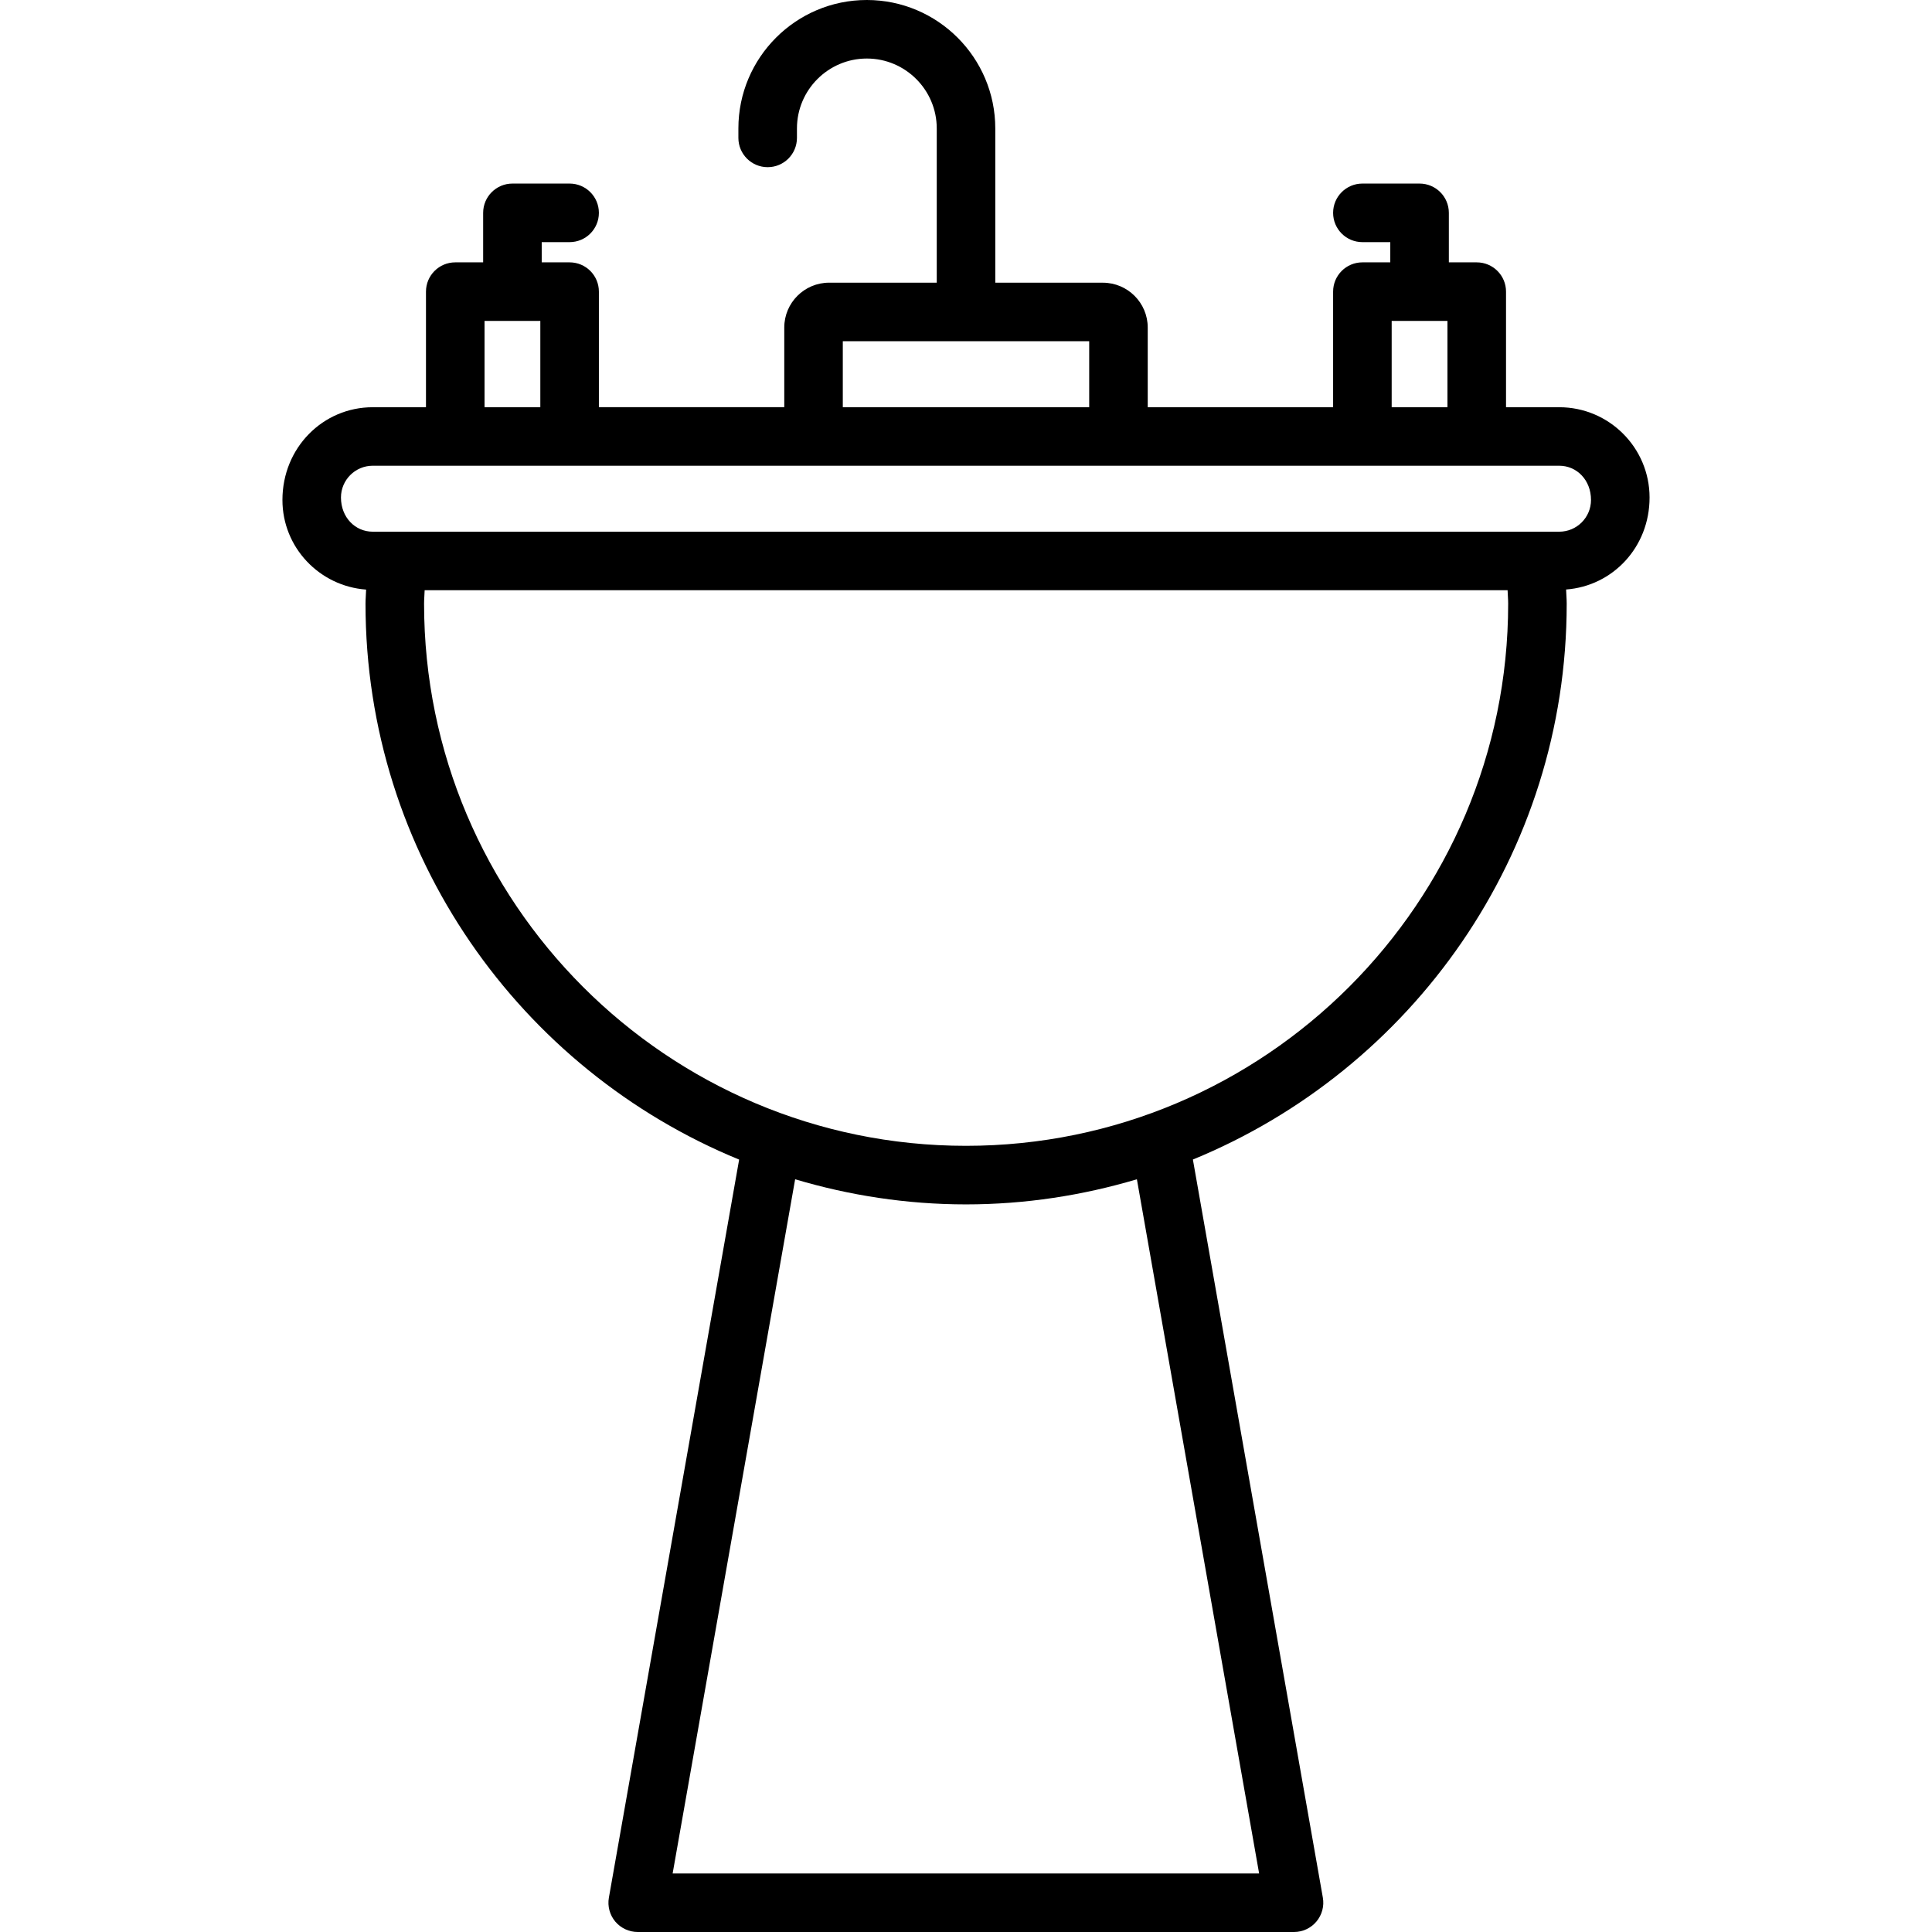
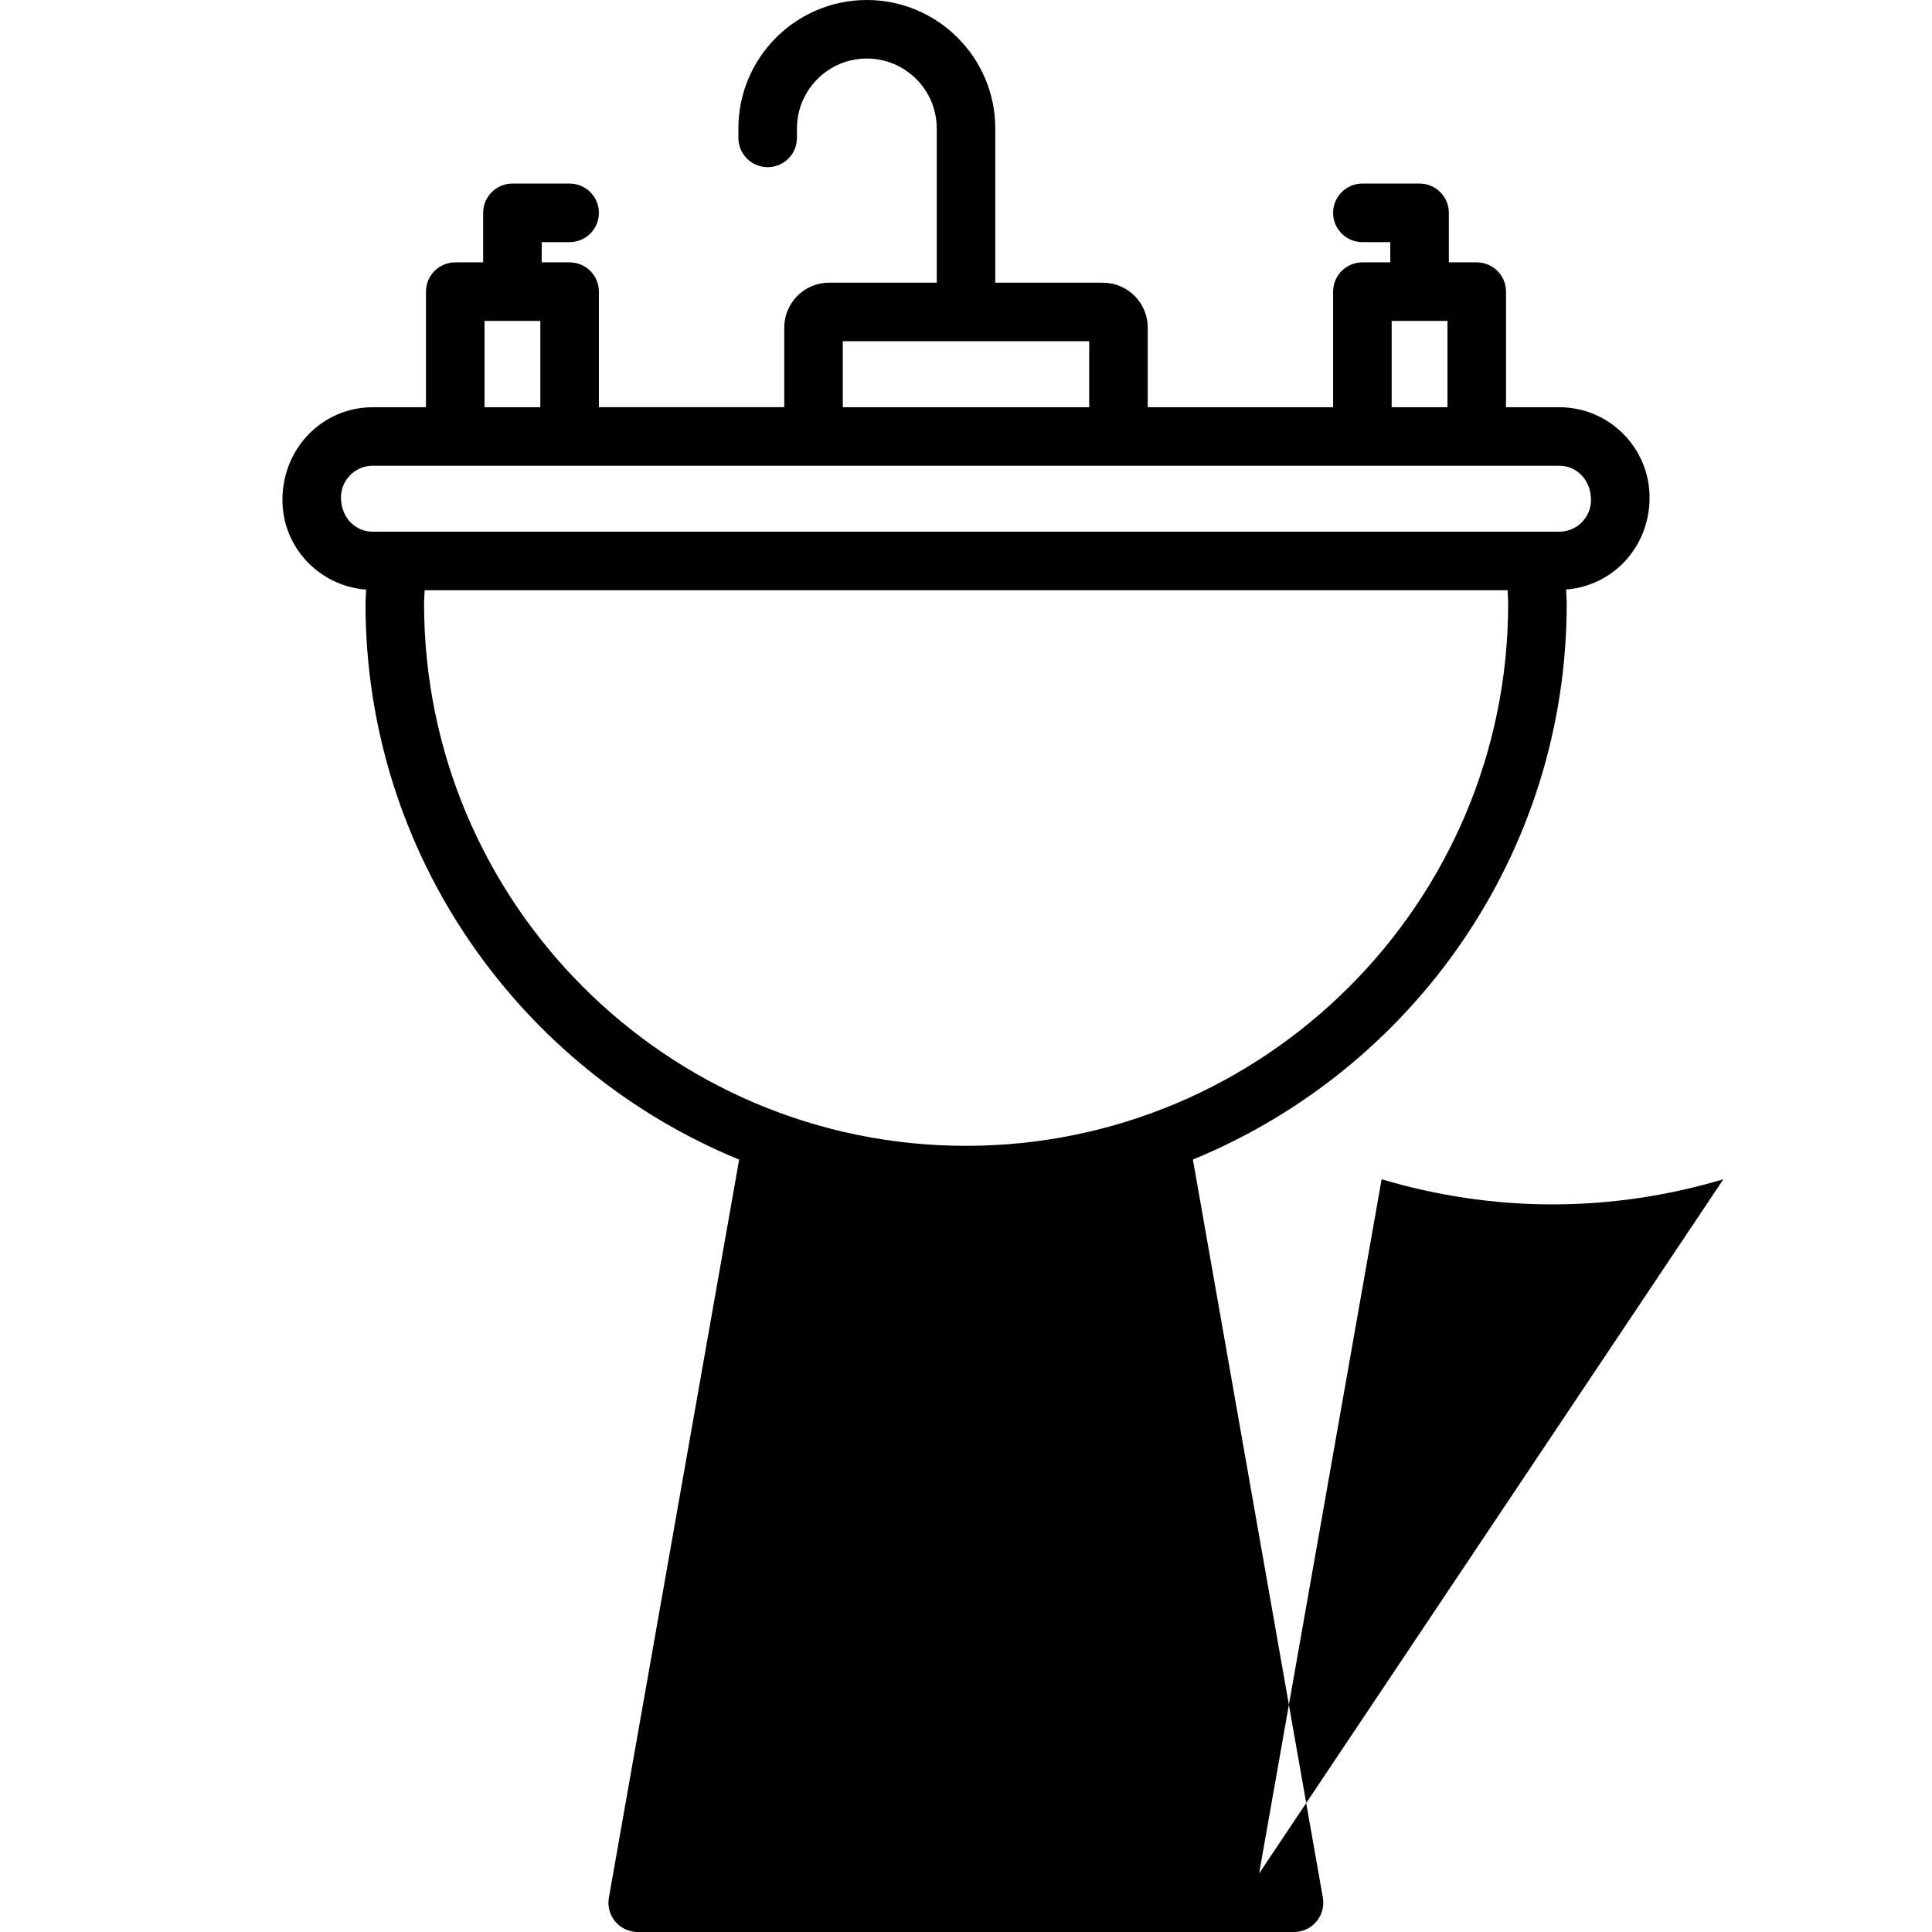
<svg xmlns="http://www.w3.org/2000/svg" xml:space="preserve" id="wash-basin" x="0" y="0" style="enable-background:new 0 0 64 64" viewBox="0 0 64 64">
  <g>
    <g>
-       <path d="M54.644,16.481c0-1.65-1.342-2.991-2.991-2.991h-1.764V9.661c0-0.536-0.434-0.97-0.97-0.97h-0.924v-1.64   c0-0.536-0.434-0.97-0.97-0.97h-1.894c-0.536,0-0.97,0.434-0.97,0.97s0.434,0.97,0.97,0.97h0.924v0.67h-0.924   c-0.536,0-0.97,0.434-0.97,0.97v3.829H38.02V10.85c0-0.819-0.667-1.485-1.486-1.485H32.97V4.255C32.97,1.909,31.061,0,28.714,0   S24.46,1.909,24.46,4.255v0.313c0,0.536,0.434,0.97,0.97,0.97s0.97-0.434,0.97-0.97V4.255c0-1.277,1.039-2.316,2.315-2.316   c1.277,0,2.316,1.039,2.316,2.316v5.109h-3.565c-0.819,0-1.486,0.666-1.486,1.485v2.639h-6.141V9.661   c0-0.536-0.434-0.97-0.97-0.97h-0.924v-0.67h0.924c0.536,0,0.97-0.434,0.97-0.97s-0.434-0.97-0.97-0.97h-1.894   c-0.536,0-0.97,0.434-0.97,0.97v1.64h-0.924c-0.536,0-0.97,0.434-0.97,0.97v3.829h-1.764c-1.65,0-2.991,1.342-2.991,3.072   c0,1.575,1.227,2.855,2.772,2.969c-0.004,0.156-0.02,0.31-0.02,0.467c0,8.313,5.126,15.442,12.377,18.415l-4.315,24.45   c-0.05,0.282,0.028,0.572,0.212,0.792C20.567,63.873,20.839,64,21.126,64h21.74c0.286,0,0.559-0.127,0.743-0.347   c0.184-0.22,0.262-0.509,0.212-0.792l-4.305-24.45c7.255-2.973,12.383-10.102,12.383-18.415c0-0.157-0.015-0.311-0.02-0.468   C53.422,19.412,54.644,18.129,54.644,16.481z M46.101,10.63h1.848v2.859h-1.848V10.63z M27.919,11.304h8.162v2.185h-8.162V11.304z    M16.051,10.63h1.848v2.859h-1.848V10.63z M41.71,62.061H22.282l4.058-22.996c1.795,0.534,3.692,0.832,5.659,0.832   c1.968,0,3.866-0.298,5.662-0.832L41.71,62.061z M31.999,37.957c-9.898,0-17.951-8.057-17.951-17.96   c0-0.149,0.015-0.296,0.019-0.445h35.874c0.004,0.149,0.019,0.295,0.019,0.445C49.959,29.901,41.902,37.957,31.999,37.957z    M51.653,17.613H12.347c-0.58,0-1.052-0.472-1.052-1.133c0-0.58,0.472-1.052,1.052-1.052h2.734h3.788h8.08h10.101h8.08h3.788   h2.734c0.58,0,1.052,0.472,1.052,1.133C52.705,17.141,52.233,17.613,51.653,17.613z" />
+       <path d="M54.644,16.481c0-1.65-1.342-2.991-2.991-2.991h-1.764V9.661c0-0.536-0.434-0.97-0.97-0.97h-0.924v-1.64   c0-0.536-0.434-0.97-0.97-0.97h-1.894c-0.536,0-0.97,0.434-0.97,0.97s0.434,0.97,0.97,0.97h0.924v0.67h-0.924   c-0.536,0-0.97,0.434-0.97,0.97v3.829H38.02V10.85c0-0.819-0.667-1.485-1.486-1.485H32.97V4.255C32.97,1.909,31.061,0,28.714,0   S24.46,1.909,24.46,4.255v0.313c0,0.536,0.434,0.97,0.97,0.97s0.97-0.434,0.97-0.97V4.255c0-1.277,1.039-2.316,2.315-2.316   c1.277,0,2.316,1.039,2.316,2.316v5.109h-3.565c-0.819,0-1.486,0.666-1.486,1.485v2.639h-6.141V9.661   c0-0.536-0.434-0.97-0.97-0.97h-0.924v-0.67h0.924c0.536,0,0.97-0.434,0.97-0.97s-0.434-0.97-0.97-0.97h-1.894   c-0.536,0-0.97,0.434-0.97,0.97v1.64h-0.924c-0.536,0-0.97,0.434-0.97,0.97v3.829h-1.764c-1.65,0-2.991,1.342-2.991,3.072   c0,1.575,1.227,2.855,2.772,2.969c-0.004,0.156-0.02,0.31-0.02,0.467c0,8.313,5.126,15.442,12.377,18.415l-4.315,24.45   c-0.05,0.282,0.028,0.572,0.212,0.792C20.567,63.873,20.839,64,21.126,64h21.74c0.286,0,0.559-0.127,0.743-0.347   c0.184-0.22,0.262-0.509,0.212-0.792l-4.305-24.45c7.255-2.973,12.383-10.102,12.383-18.415c0-0.157-0.015-0.311-0.02-0.468   C53.422,19.412,54.644,18.129,54.644,16.481z M46.101,10.63h1.848v2.859h-1.848V10.63z M27.919,11.304h8.162v2.185h-8.162V11.304z    M16.051,10.63h1.848v2.859h-1.848V10.63z M41.71,62.061l4.058-22.996c1.795,0.534,3.692,0.832,5.659,0.832   c1.968,0,3.866-0.298,5.662-0.832L41.71,62.061z M31.999,37.957c-9.898,0-17.951-8.057-17.951-17.96   c0-0.149,0.015-0.296,0.019-0.445h35.874c0.004,0.149,0.019,0.295,0.019,0.445C49.959,29.901,41.902,37.957,31.999,37.957z    M51.653,17.613H12.347c-0.58,0-1.052-0.472-1.052-1.133c0-0.58,0.472-1.052,1.052-1.052h2.734h3.788h8.08h10.101h8.08h3.788   h2.734c0.58,0,1.052,0.472,1.052,1.133C52.705,17.141,52.233,17.613,51.653,17.613z" />
    </g>
  </g>
</svg>